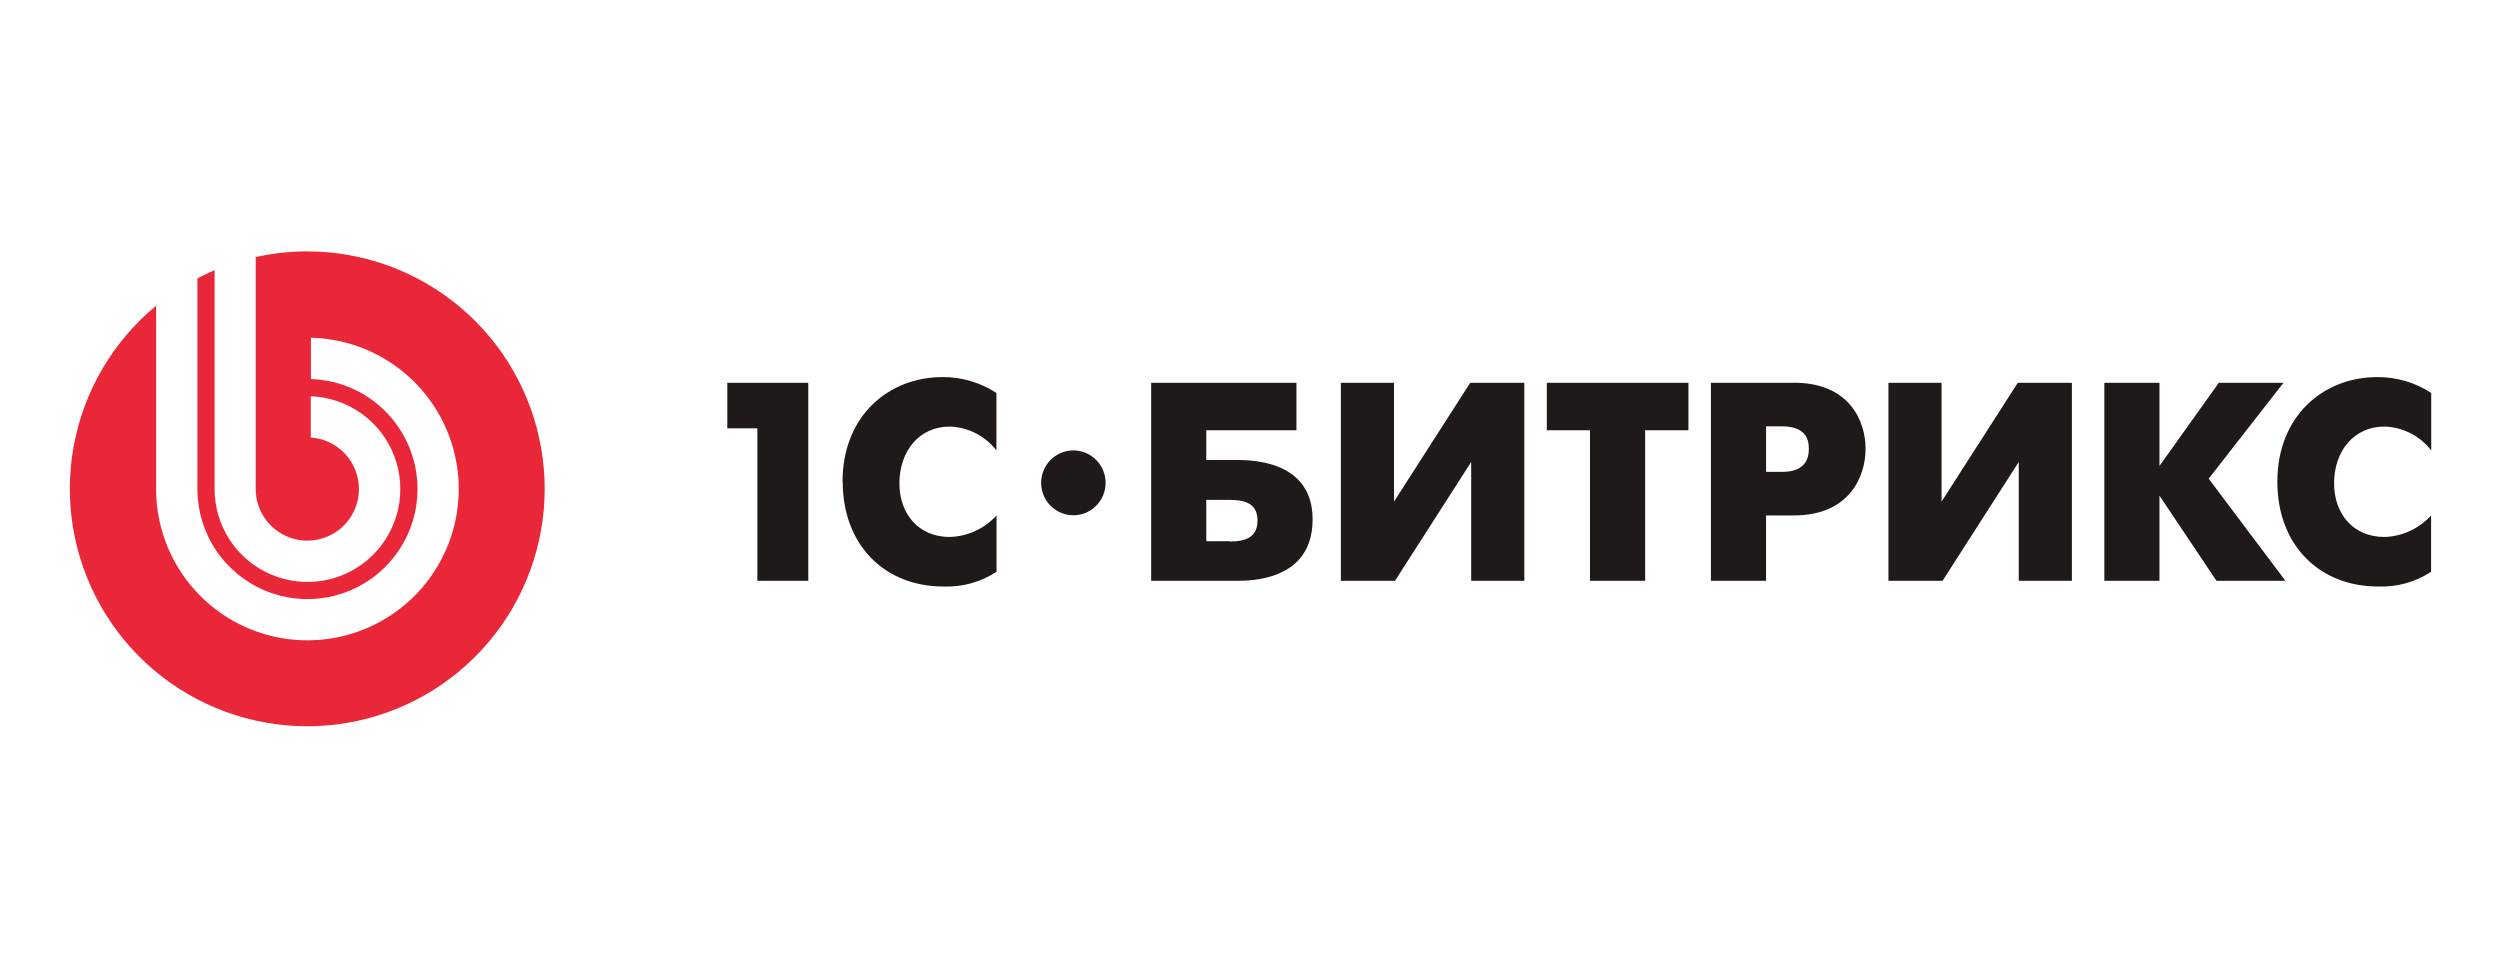
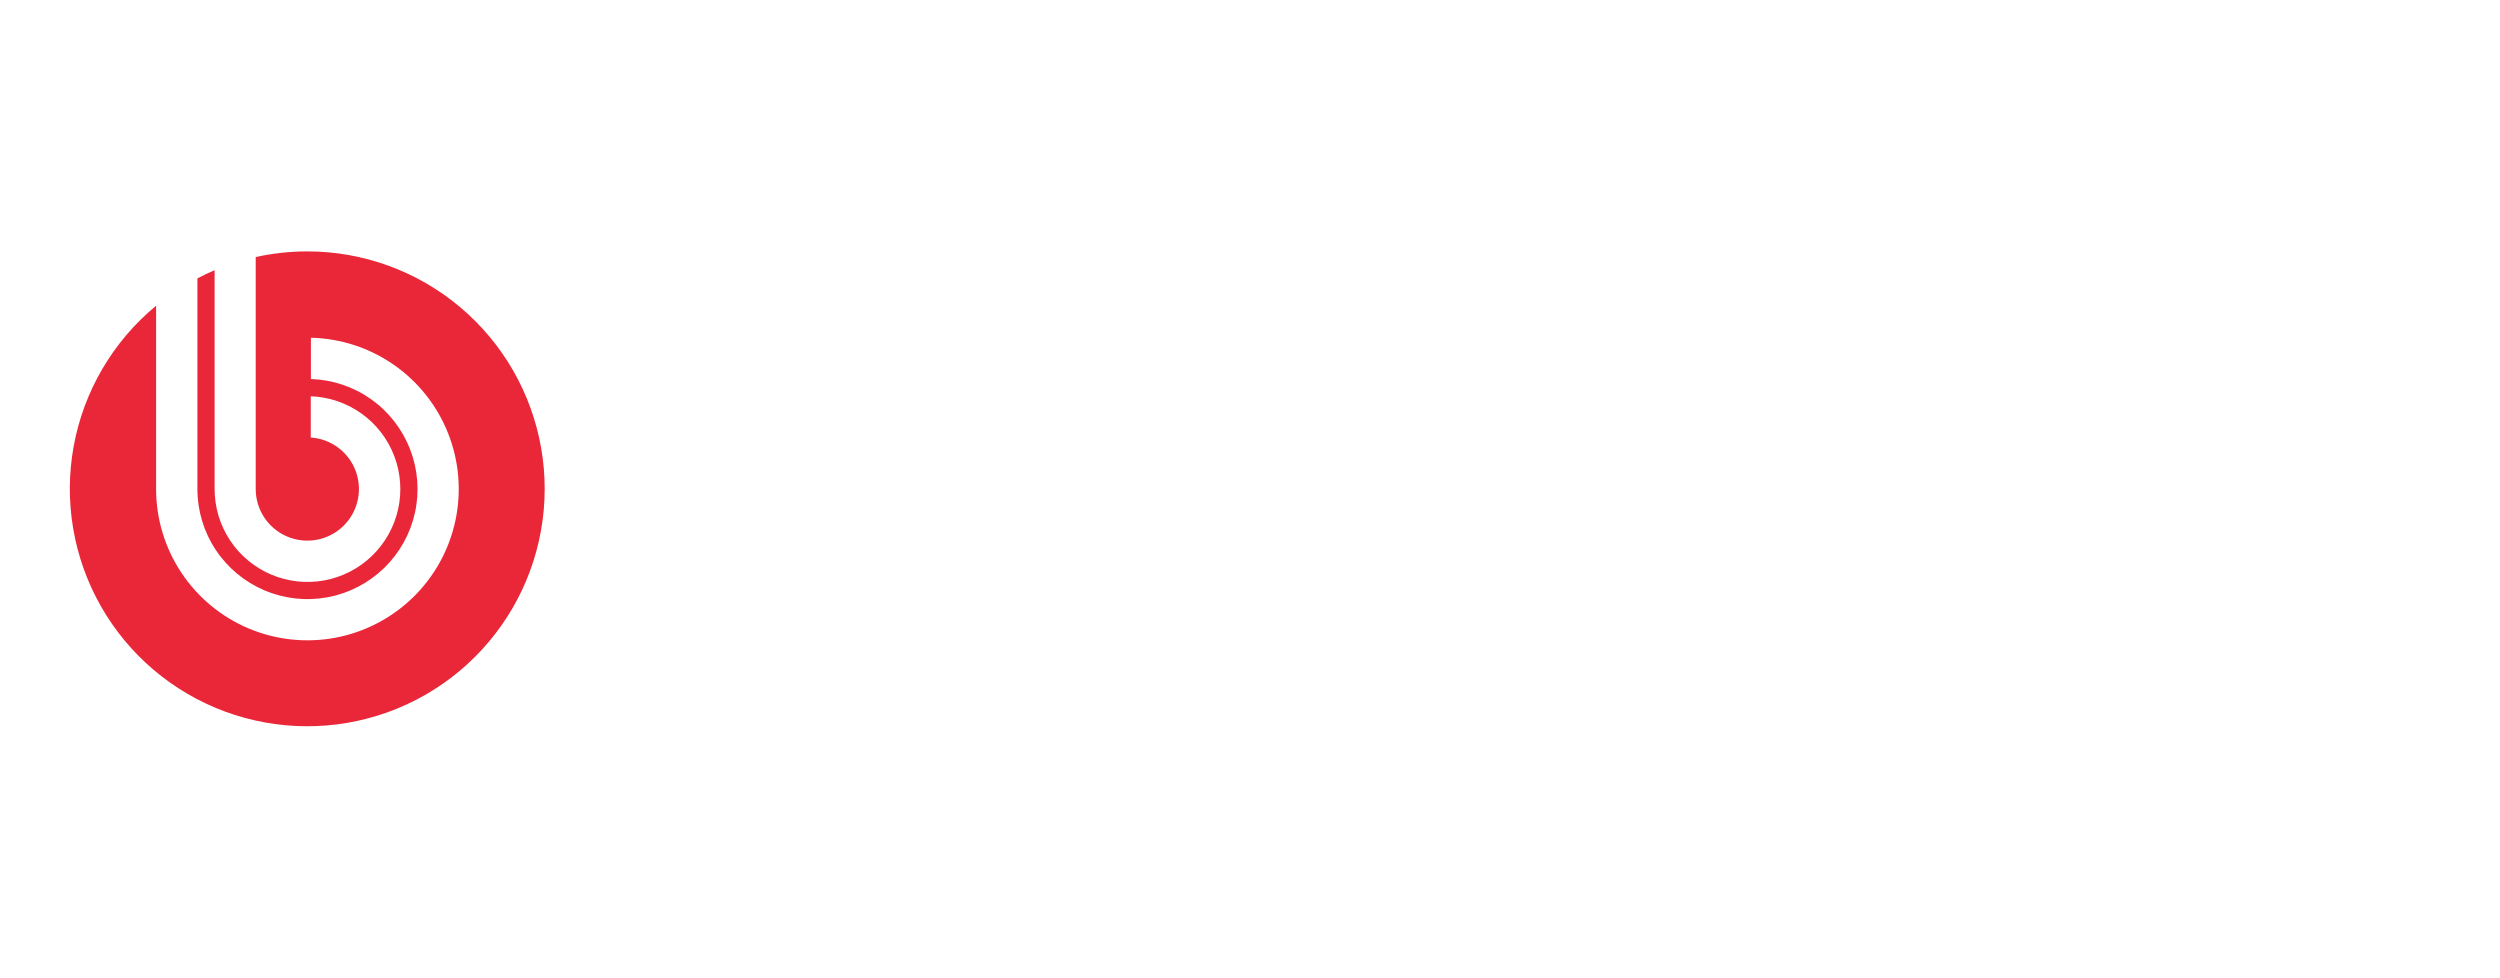
<svg xmlns="http://www.w3.org/2000/svg" width="179" height="70" viewBox="0 0 179 70" fill="none">
-   <path fill-rule="evenodd" clip-rule="evenodd" d="M76.854 32.25C76.397 32.25 75.951 32.386 75.572 32.641C75.192 32.896 74.896 33.259 74.722 33.684C74.547 34.108 74.502 34.575 74.591 35.026C74.681 35.476 74.901 35.89 75.224 36.214C75.547 36.538 75.958 36.759 76.406 36.848C76.854 36.938 77.318 36.891 77.739 36.715C78.161 36.538 78.521 36.24 78.774 35.858C79.027 35.475 79.161 35.026 79.16 34.567C79.159 33.952 78.916 33.362 78.483 32.928C78.051 32.494 77.465 32.25 76.854 32.25ZM170.732 30.543C171.379 30.562 172.015 30.725 172.593 31.02C173.171 31.315 173.678 31.735 174.076 32.25V28.135C172.924 27.382 171.576 26.987 170.202 27C166.38 27 163.058 29.755 163.058 34.493C163.058 39.036 166.07 41.994 170.262 41.994C171.609 42.05 172.94 41.681 174.067 40.938V36.906C173.64 37.374 173.124 37.752 172.55 38.017C171.976 38.281 171.354 38.428 170.723 38.447C168.472 38.447 167.12 36.767 167.12 34.614C167.12 32.288 168.549 30.543 170.723 30.543H170.732ZM163.497 27.407L158.142 34.272L163.639 41.587H158.702L154.617 35.489V41.587H150.671V27.407H154.617V33.363L158.866 27.407H163.497ZM139.016 35.914V27.407H135.211V41.587H139.085L144.542 33.077V41.587H148.347V27.407H144.473L139.016 35.914ZM127.58 33.787H126.452V30.526H127.58C129.271 30.526 129.513 31.435 129.513 32.146C129.513 32.752 129.332 33.787 127.58 33.787ZM128.441 27.407H122.501V41.587H126.448V36.906H128.441C132.426 36.906 133.575 34.112 133.575 32.141C133.575 30.171 132.448 27.403 128.441 27.403V27.407ZM110.743 30.807H113.842V41.587H117.793V30.807H120.892V27.407H110.752V30.807H110.743ZM99.811 35.914V27.407H96.006V41.587H99.88L105.337 33.077V41.587H109.142V27.407H105.268L99.811 35.914ZM88.052 38.751H86.37V35.792H88.061C89.309 35.792 90.037 36.156 90.037 37.274C90.037 38.391 89.292 38.772 88.061 38.772L88.052 38.751ZM88.436 32.934H86.37V30.807H92.826V27.407H82.423V41.587H88.448C89.473 41.587 93.983 41.626 93.983 37.191C93.983 32.916 89.516 32.934 88.448 32.934H88.436ZM60.339 34.493C60.339 39.036 63.352 41.994 67.544 41.994C68.892 42.048 70.223 41.679 71.353 40.938V36.906C70.925 37.375 70.408 37.753 69.832 38.018C69.256 38.283 68.633 38.429 68 38.447C65.745 38.447 64.398 36.767 64.398 34.614C64.398 32.288 65.827 30.543 68 30.543C68.648 30.563 69.284 30.726 69.862 31.021C70.439 31.316 70.946 31.735 71.344 32.25V28.135C70.192 27.383 68.845 26.988 67.471 27C63.645 27 60.326 29.755 60.326 34.493H60.339ZM52.076 30.669H54.228V41.587H57.873V27.407H52.076V30.669Z" fill="#1F1A17" />
  <path fill-rule="evenodd" clip-rule="evenodd" d="M21.995 18C20.755 18.001 19.52 18.137 18.309 18.405V35.013C18.309 35.733 18.519 36.438 18.914 37.041C19.309 37.643 19.872 38.117 20.533 38.404C21.194 38.691 21.924 38.779 22.634 38.656C23.344 38.533 24.003 38.206 24.529 37.714C25.055 37.222 25.426 36.587 25.596 35.886C25.766 35.186 25.728 34.452 25.486 33.773C25.244 33.094 24.809 32.501 24.234 32.067C23.659 31.632 22.97 31.375 22.251 31.327V28.374C23.556 28.42 24.817 28.849 25.88 29.608C26.942 30.367 27.757 31.421 28.224 32.64C28.691 33.859 28.788 35.188 28.505 36.462C28.221 37.736 27.569 38.899 26.63 39.805C25.69 40.711 24.505 41.32 23.221 41.557C21.938 41.794 20.613 41.648 19.412 41.137C18.211 40.626 17.187 39.773 16.467 38.684C15.748 37.595 15.365 36.318 15.366 35.013V19.345C14.944 19.524 14.536 19.725 14.134 19.932V35.013C14.133 36.561 14.589 38.075 15.444 39.366C16.298 40.657 17.515 41.668 18.94 42.272C20.366 42.876 21.938 43.047 23.46 42.763C24.982 42.479 26.386 41.753 27.498 40.675C28.61 39.598 29.38 38.217 29.712 36.705C30.044 35.193 29.923 33.616 29.364 32.172C28.806 30.728 27.834 29.48 26.571 28.585C25.308 27.69 23.808 27.187 22.261 27.139V24.182C24.393 24.231 26.462 24.908 28.211 26.128C29.959 27.348 31.309 29.057 32.091 31.041C32.873 33.025 33.052 35.195 32.606 37.28C32.16 39.365 31.108 41.272 29.583 42.762C28.058 44.252 26.128 45.259 24.033 45.657C21.938 46.055 19.773 45.826 17.808 44.999C15.842 44.171 14.165 42.782 12.986 41.006C11.806 39.23 11.177 37.145 11.177 35.013V21.89C8.091 24.438 6.002 27.994 5.279 31.93C4.557 35.867 5.246 39.932 7.226 43.41C9.206 46.889 12.35 49.557 16.104 50.945C19.858 52.333 23.981 52.352 27.748 50.999C31.515 49.645 34.683 47.007 36.695 43.547C38.708 40.087 39.434 36.028 38.748 32.085C38.062 28.142 36.006 24.567 32.944 21.991C29.881 19.414 26.007 18.001 22.005 18L21.995 18Z" fill="#E92738" />
</svg>